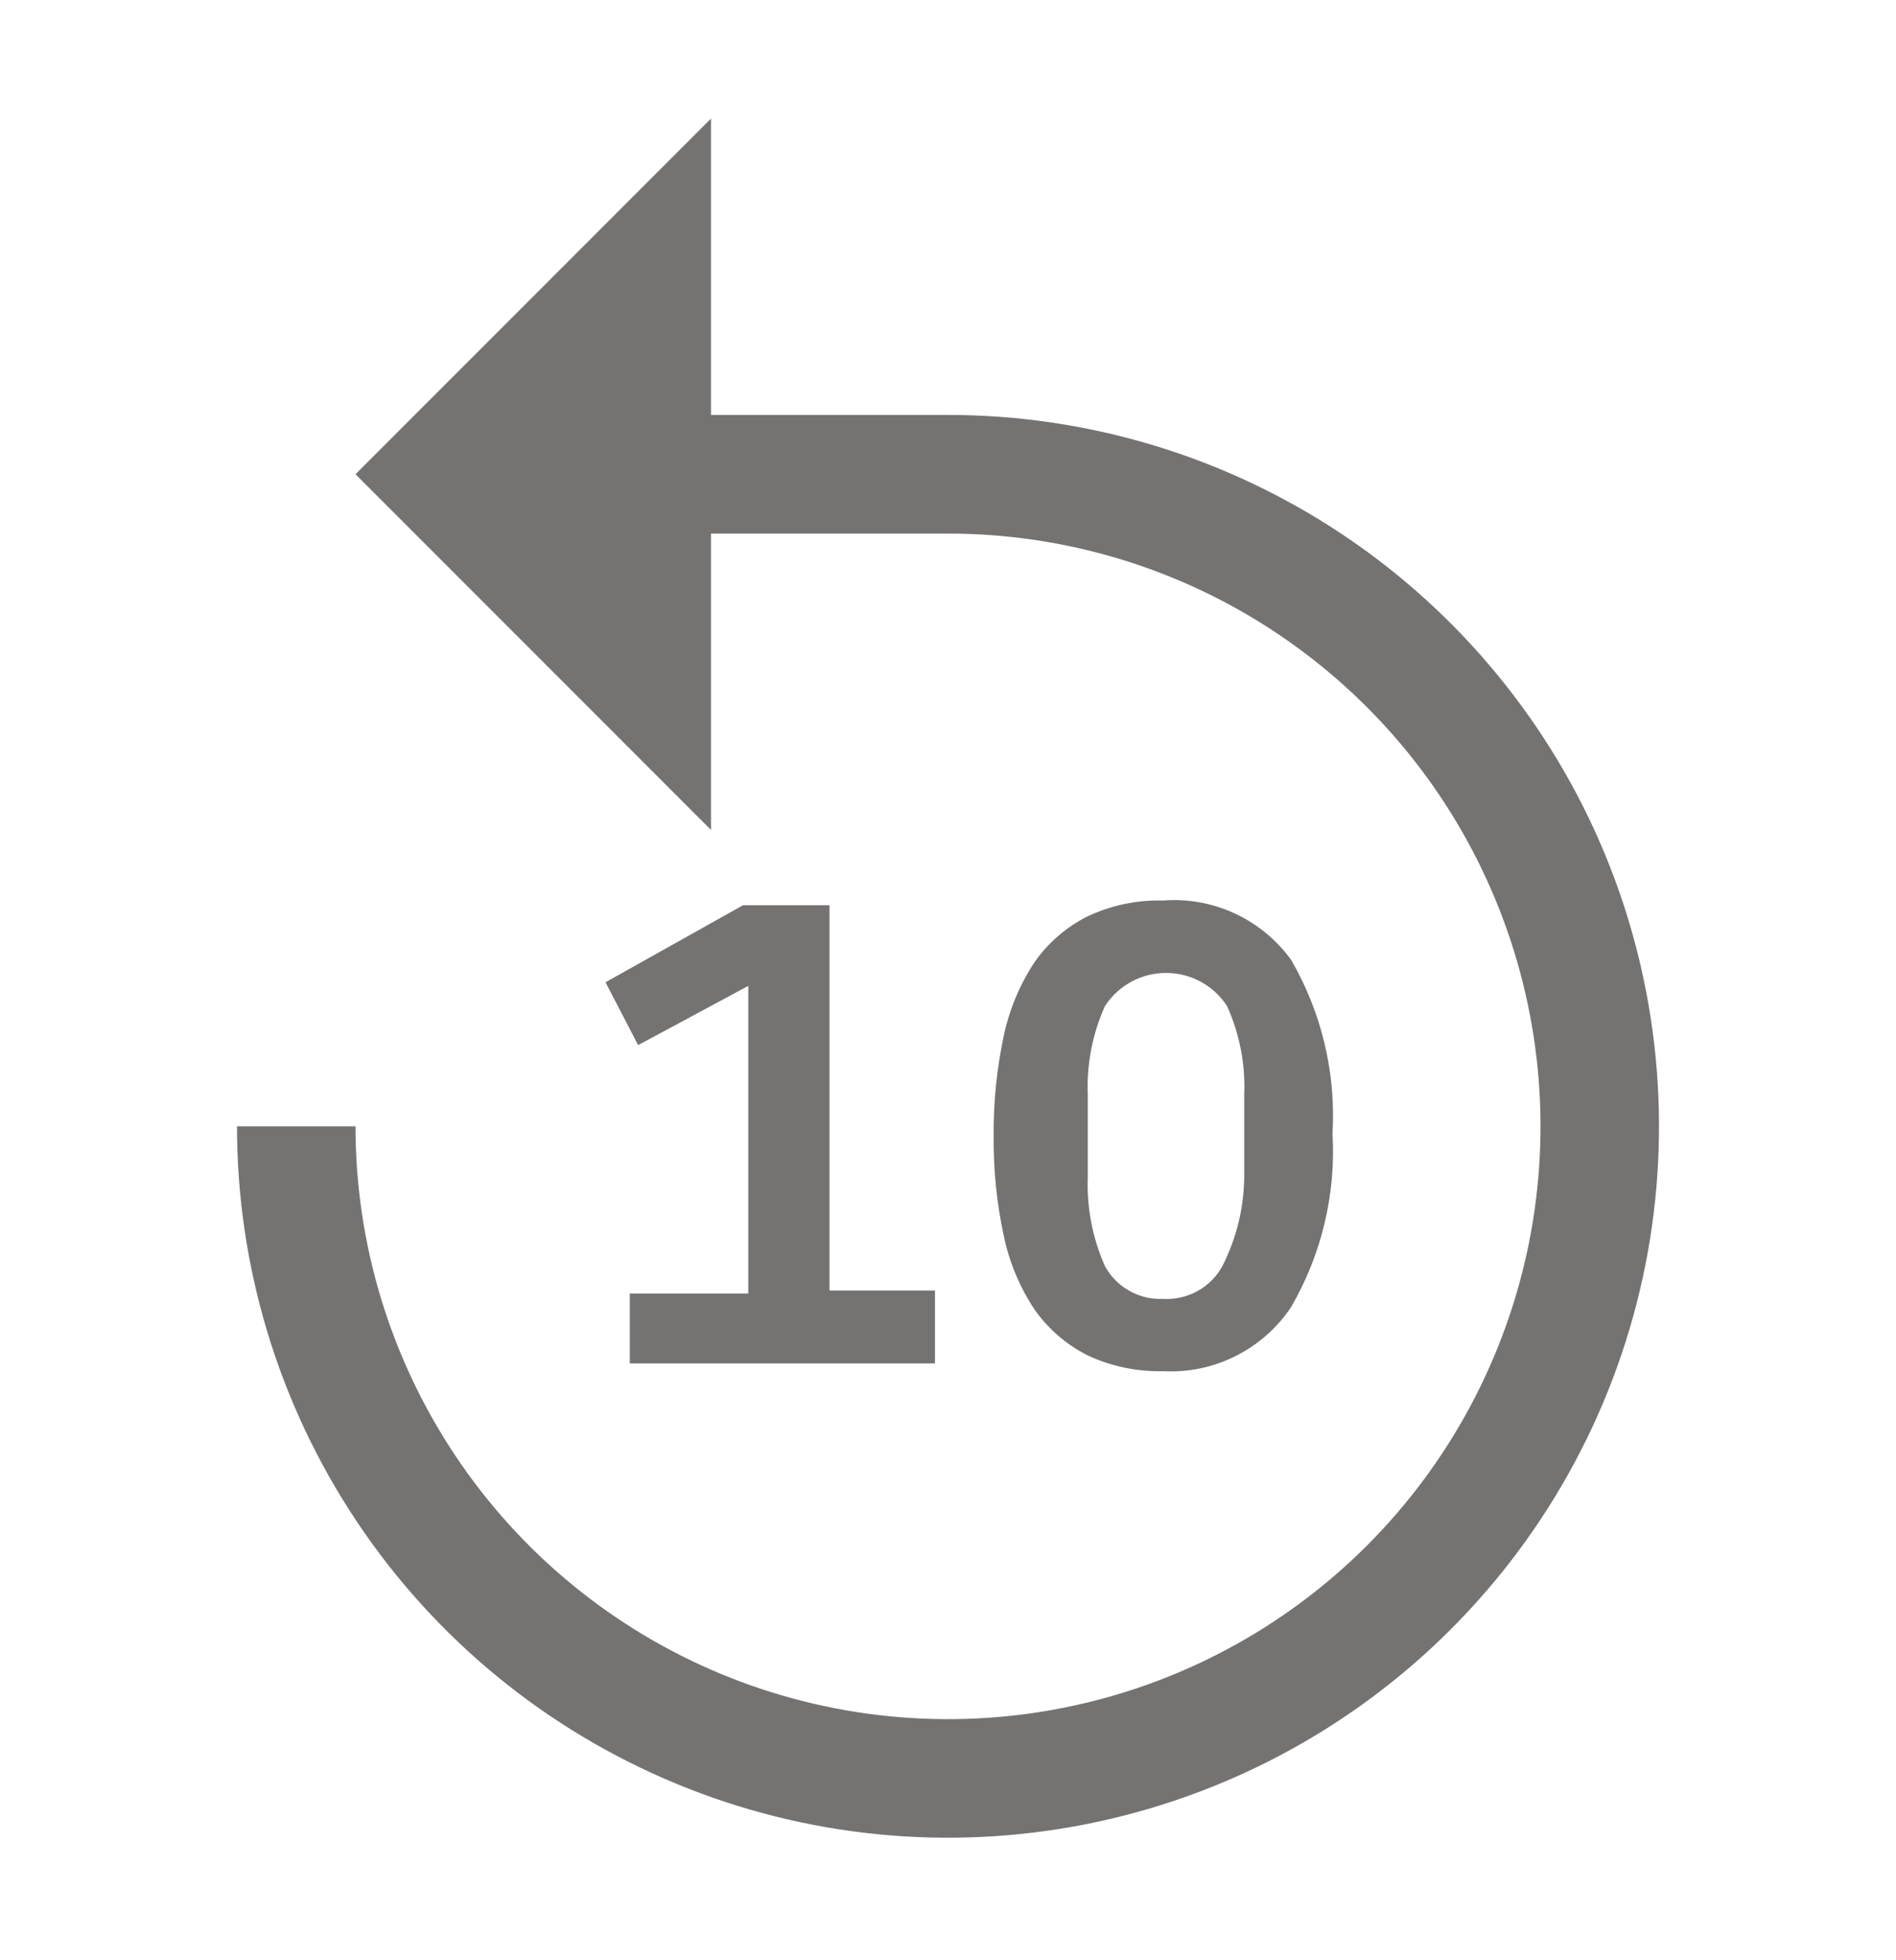
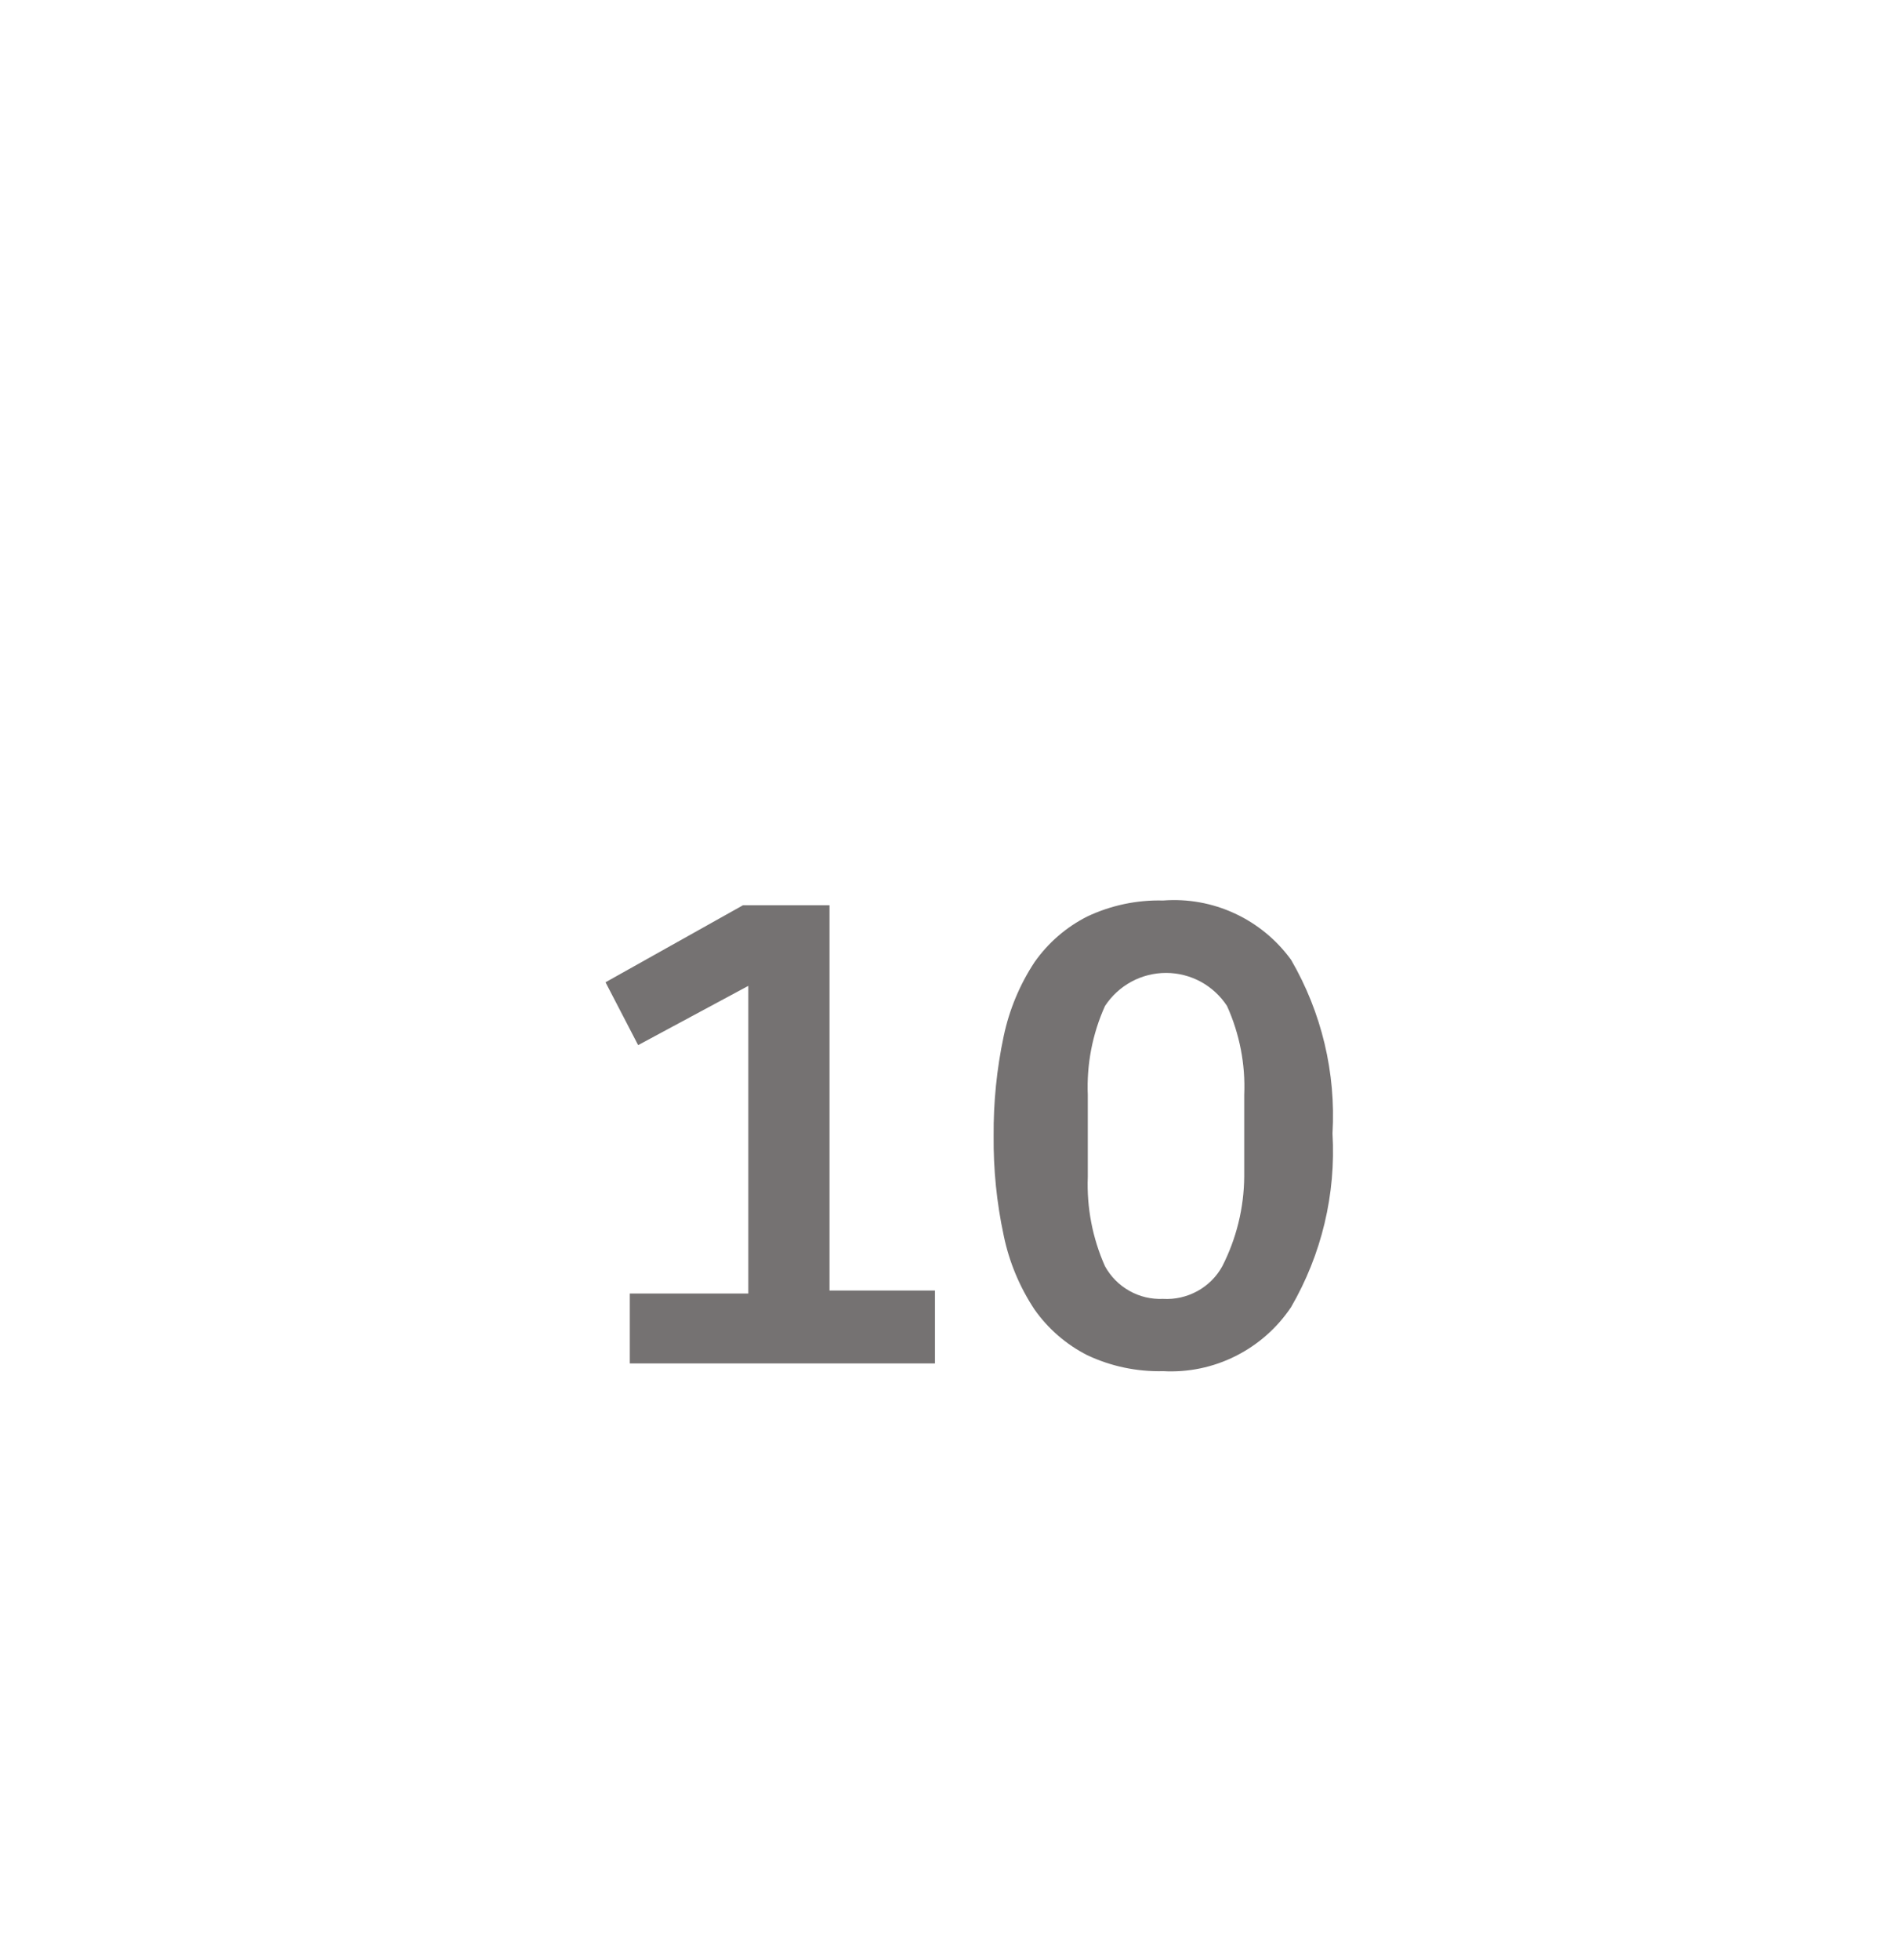
<svg xmlns="http://www.w3.org/2000/svg" width="30" height="31" viewBox="0 0 30 31" fill="none">
-   <path d="M3.75 17.812C3.75 20.038 4.41 22.213 5.646 24.063C6.882 25.913 8.639 27.355 10.695 28.206C12.751 29.058 15.012 29.28 17.195 28.846C19.377 28.412 21.382 27.341 22.955 25.767C24.528 24.194 25.6 22.19 26.034 20.007C26.468 17.825 26.245 15.563 25.394 13.507C24.542 11.452 23.1 9.695 21.25 8.458C19.4 7.222 17.225 6.562 15 6.562H11.25V1.875L5.625 7.5L11.25 13.125V8.438H15C16.854 8.438 18.667 8.987 20.209 10.018C21.75 11.048 22.952 12.512 23.661 14.225C24.371 15.938 24.557 17.823 24.195 19.642C23.833 21.46 22.94 23.131 21.629 24.442C20.318 25.753 18.648 26.646 16.829 27.007C15.01 27.369 13.125 27.183 11.412 26.474C9.699 25.764 8.235 24.563 7.205 23.021C6.175 21.479 5.625 19.667 5.625 17.812H3.75Z" fill="#757272" />
  <path d="M18.403 21.684C17.989 21.694 17.578 21.608 17.203 21.431C16.87 21.262 16.584 21.014 16.369 20.709C16.133 20.353 15.967 19.956 15.881 19.537C15.77 19.02 15.717 18.492 15.722 17.962C15.718 17.433 15.771 16.905 15.881 16.387C15.969 15.97 16.134 15.572 16.369 15.216C16.584 14.91 16.87 14.662 17.203 14.494C17.578 14.317 17.989 14.23 18.403 14.241C18.792 14.211 19.183 14.281 19.538 14.446C19.892 14.61 20.198 14.862 20.428 15.178C20.911 16.009 21.14 16.965 21.084 17.925C21.14 18.885 20.911 19.84 20.428 20.672C20.207 21.002 19.904 21.268 19.549 21.446C19.194 21.624 18.799 21.706 18.403 21.684ZM18.403 20.541C18.592 20.552 18.78 20.509 18.946 20.418C19.112 20.327 19.249 20.191 19.34 20.025C19.564 19.586 19.683 19.102 19.687 18.609V17.316C19.708 16.832 19.614 16.35 19.415 15.909C19.311 15.749 19.167 15.617 18.999 15.525C18.83 15.434 18.642 15.386 18.45 15.386C18.258 15.386 18.069 15.434 17.901 15.525C17.732 15.617 17.589 15.749 17.484 15.909C17.285 16.35 17.192 16.832 17.212 17.316V18.609C17.193 19.096 17.286 19.58 17.484 20.025C17.574 20.188 17.707 20.323 17.87 20.414C18.032 20.506 18.217 20.549 18.403 20.541ZM9.965 21.562V20.456H11.84V15.591L10.097 16.528L9.581 15.534L11.756 14.316H13.125V20.409H14.794V21.562H9.965Z" fill="#757272" />
</svg>